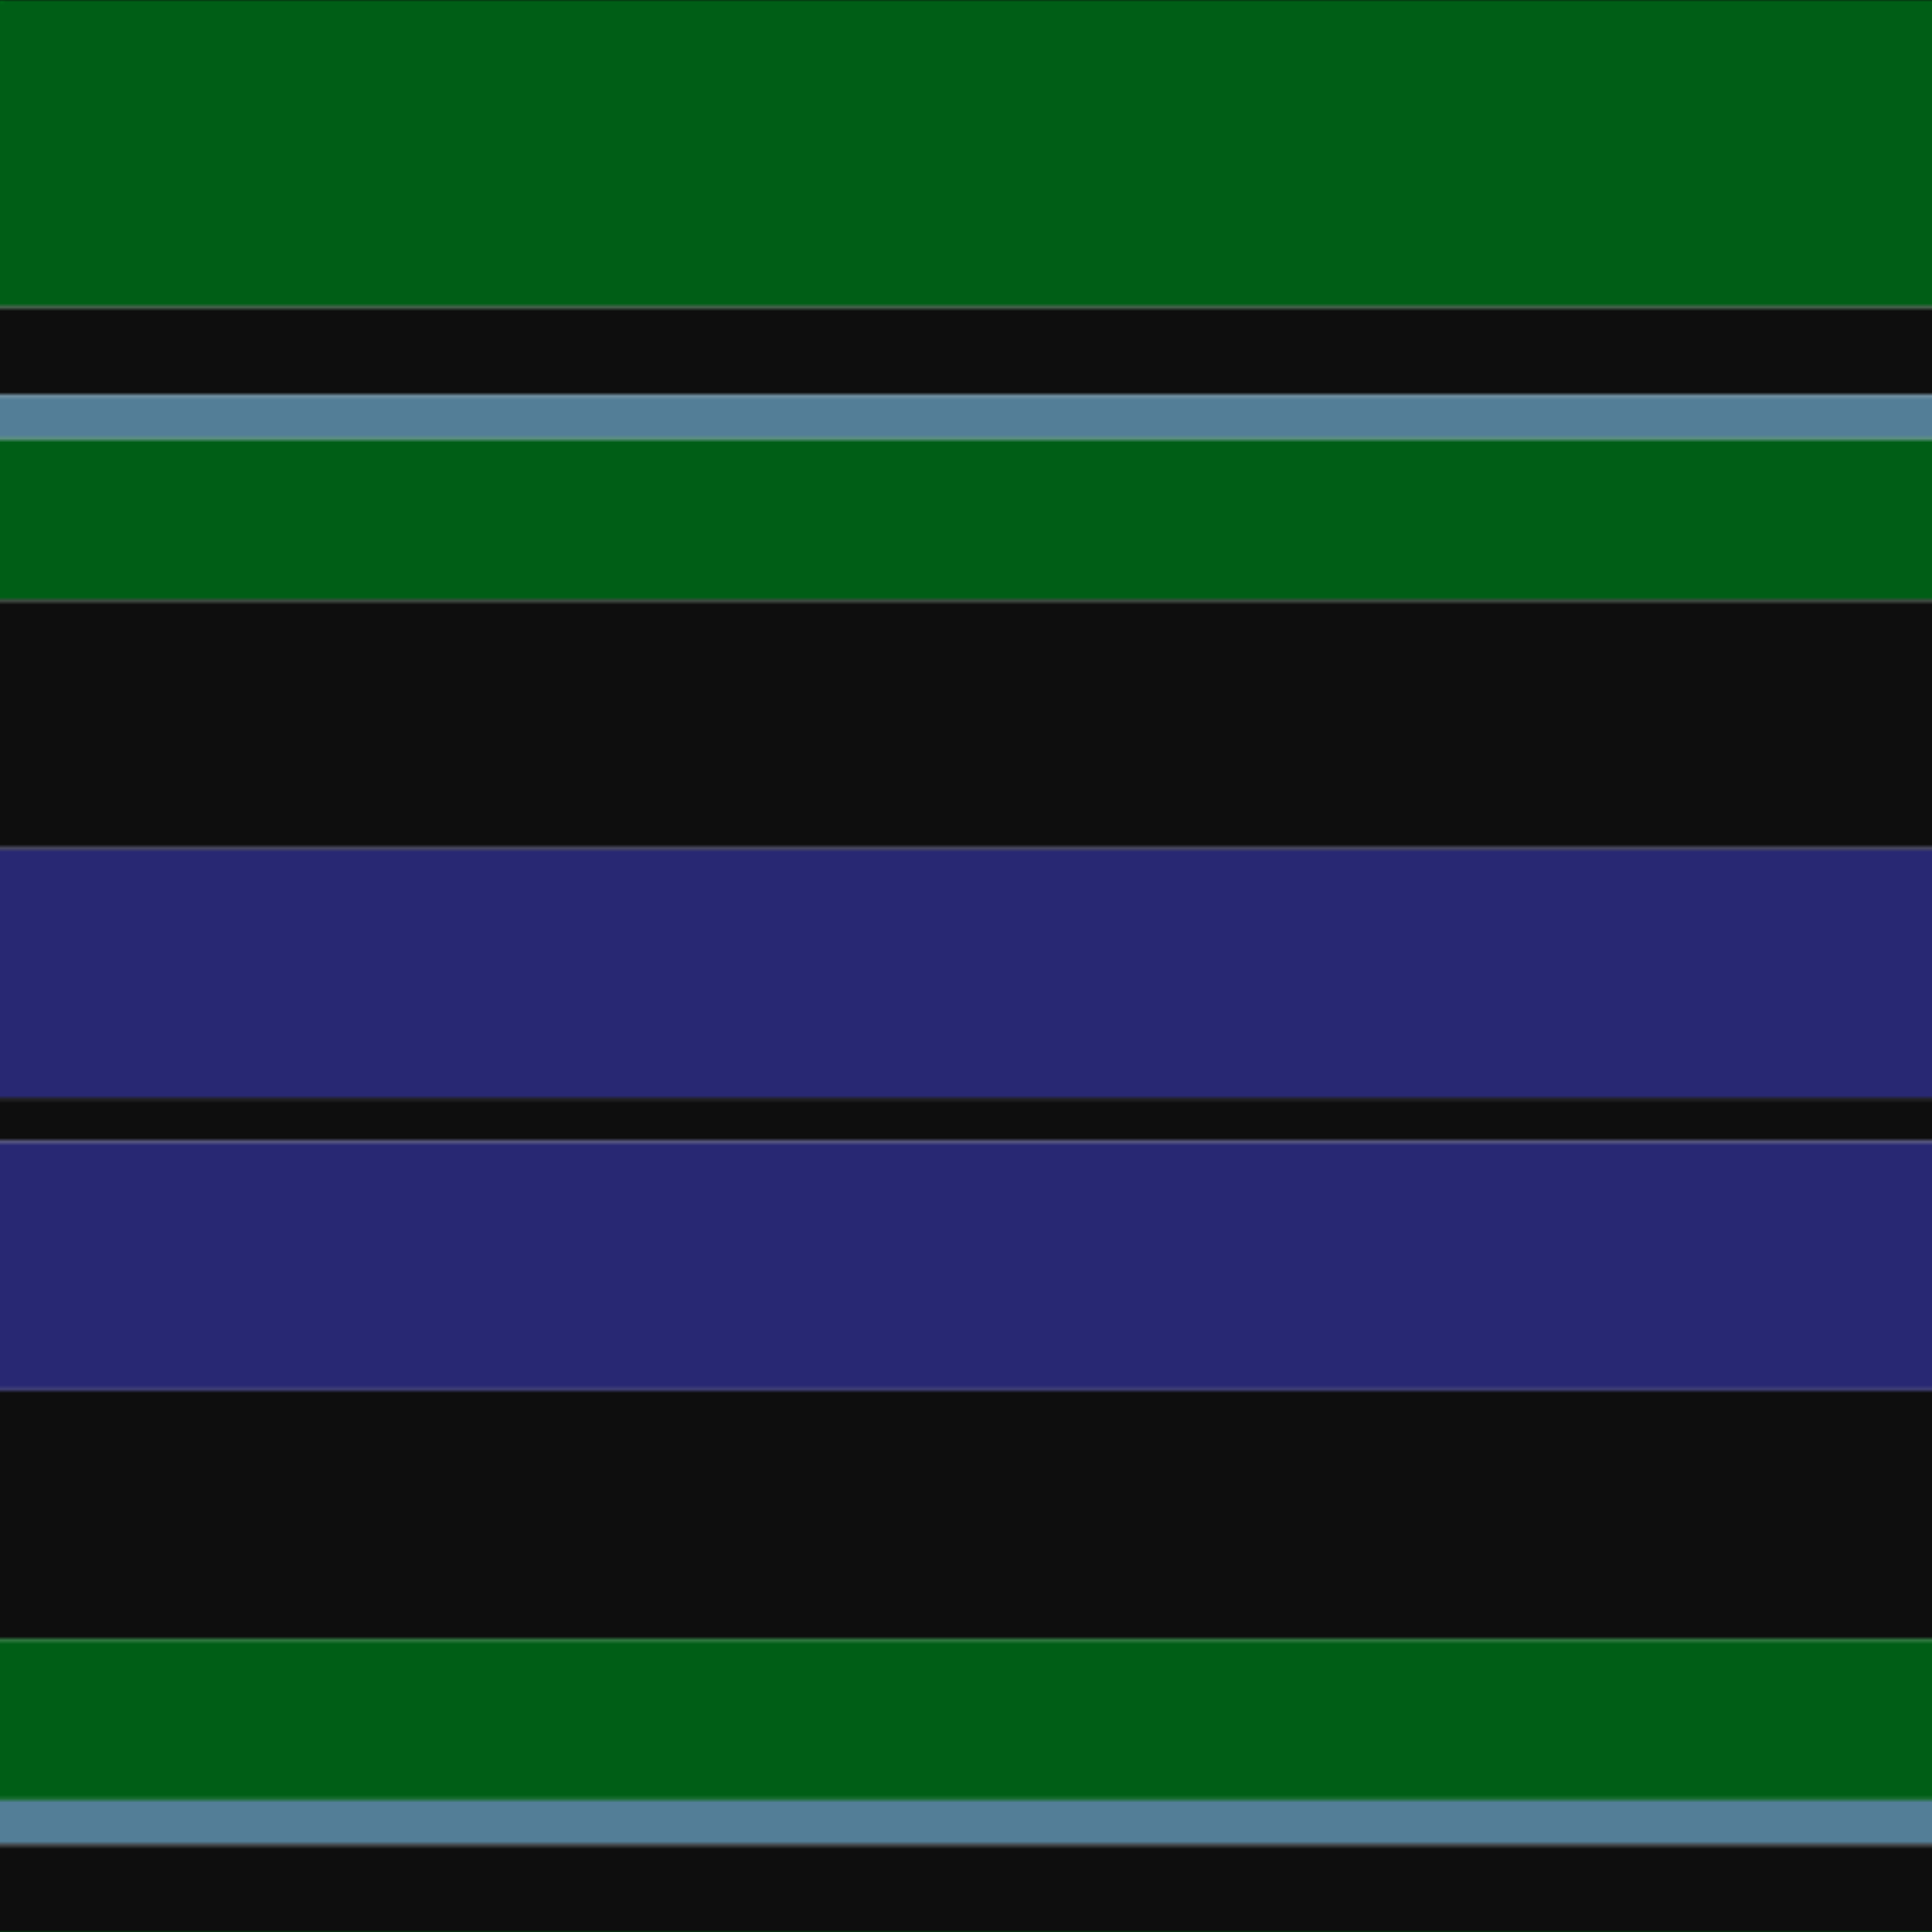
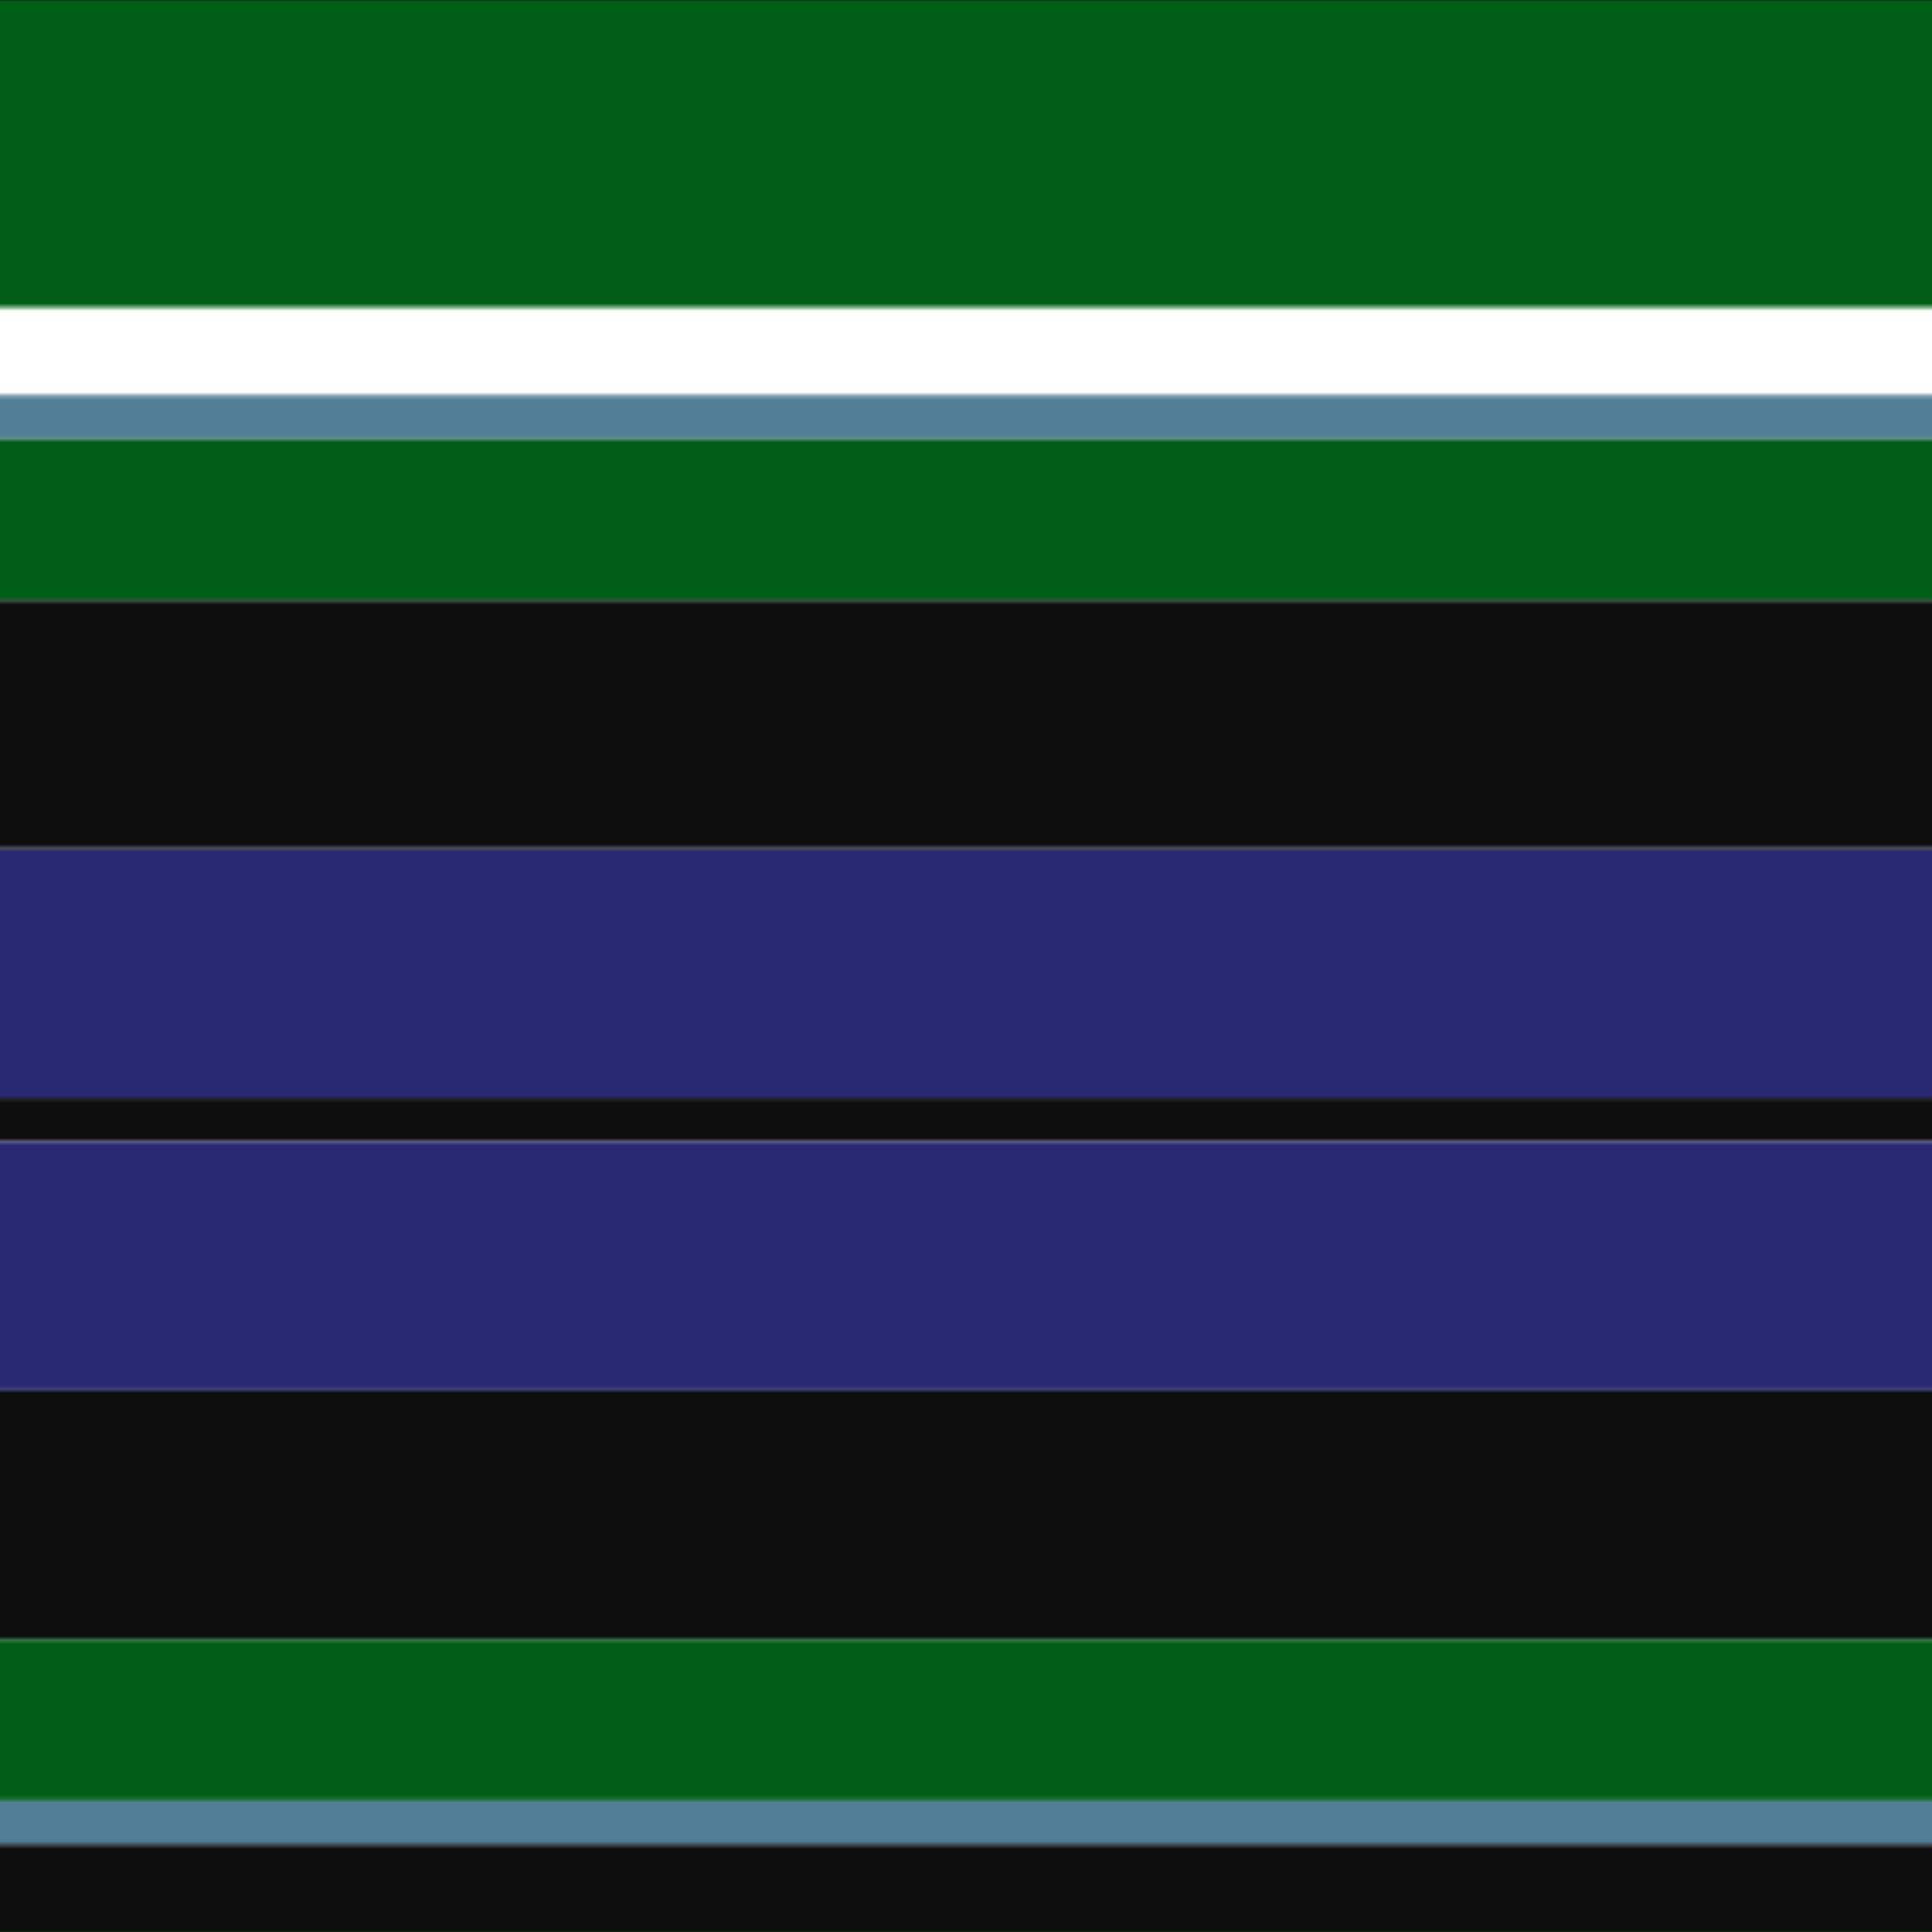
<svg xmlns="http://www.w3.org/2000/svg" width="500" height="500">
  <defs>
    <filter id="fabricTexture" x="0" y="0" width="100%" height="100%">
      <feTurbulence type="fractalNoise" baseFrequency="0.01" numOctaves="1" result="noise" />
      <feDisplacementMap in="SourceGraphic" in2="noise" scale="2" xChannelSelector="R" yChannelSelector="G" />
    </filter>
    <filter id="dustTexture" x="0" y="0" width="100%" height="100%">
      <feTurbulence type="turbulence" baseFrequency="0.02" numOctaves="4" result="dust" />
      <feDisplacementMap in="SourceGraphic" in2="dust" scale="1" />
    </filter>
    <filter id="threadEmbossing" x="0" y="0" width="100%" height="100%">
      <feGaussianBlur in="SourceAlpha" stdDeviation="2" result="blur" />
      <feOffset in="blur" dx="1" dy="1" result="offsetBlur" />
      <feMerge>
        <feMergeNode in="offsetBlur" />
        <feMergeNode in="SourceGraphic" />
      </feMerge>
    </filter>
    <filter id="weftVariation" x="0" y="0" width="100%" height="100%">
      <feTurbulence type="fractalNoise" baseFrequency="0.02" numOctaves="4" result="weftNoise" />
      <feColorMatrix type="matrix" values="1 0 0 0 0  0 1 0 0 0  0 0 1 0 0  0 0 0 0.12 0" result="weftOverlay" />
      <feBlend in="SourceGraphic" in2="weftOverlay" mode="multiply" />
    </filter>
    <filter id="warpVariation" x="0" y="0" width="100%" height="100%">
      <feTurbulence type="fractalNoise" baseFrequency="0.02" numOctaves="4" result="warpNoise" />
      <feColorMatrix type="matrix" values="1 0 0 0 0 0 1 0 0 0 0 0 1 0 0 0 0 0 0.12 0" result="warpOverlay" />
      <feBlend in="SourceGraphic" in2="warpOverlay" mode="multiply" />
    </filter>
    <filter id="darkenEffect">
      <feColorMatrix type="matrix" values="0.1 0 0 0 0 0 0.1 0 0 0 0 0 0.1 0 0 0 0 0 1 0" />
    </filter>
    <mask id="threadHatchingMask" x="0" y="0" width="1" height="1">
-       <rect x="0" y="0" width="100%" height="100%" fill="url(#threadHatching)" />
-     </mask>
+       </mask>
    <pattern id="threadHatching" x="0" y="0" patternUnits="userSpaceOnUse" width="3.788" height="3.788">
      <rect x="0" y="-0.947" height="1.894" width="0.947" fill="white" />
-       <rect x="0" y="2.841" height="1.894" width="0.947" fill="white" />
      <rect x="0.947" y="0" height="1.894" width="0.947" fill="white" />
      <rect x="1.894" y="0.947" height="1.894" width="0.947" fill="white" />
      <rect x="2.841" y="1.894" height="1.894" width="0.947" fill="white" />
    </pattern>
    <filter id="weftFilter">
      <feMerge>
        <feMergeNode in="SourceGraphic" />
        <feMergeNode in="url(#threadEmbossing)" />
        <feMergeNode in="url(#weftVariation)" />
      </feMerge>
    </filter>
    <filter id="warpFilter">
      <feMerge>
        <feMergeNode in="SourceGraphic" />
        <feMergeNode in="url(#threadEmbossing)" />
        <feMergeNode in="url(#warpVariation)" />
      </feMerge>
    </filter>
    <pattern id="sett" x="0" y="0" patternUnits="userSpaceOnUse" width="500" height="500">
      <g id="weft" filter=" url(#weftFilter) ">
        <rect x="0" y="0" width="100%" height="79.545" fill="#005e16" />
-         <rect x="0" y="79.545" width="100%" height="22.727" fill="#0e0e0e" />
        <rect x="0" y="102.273" width="100%" height="11.364" fill="#537e97" />
        <rect x="0" y="113.636" width="100%" height="41.667" fill="#005e16" />
        <rect x="0" y="155.303" width="100%" height="64.394" fill="#0e0e0e" />
        <rect x="0" y="219.697" width="100%" height="64.394" fill="#282873" />
        <rect x="0" y="284.091" width="100%" height="11.364" fill="#0e0e0e" />
        <rect x="0" y="295.455" width="100%" height="64.394" fill="#282873" />
        <rect x="0" y="359.848" width="100%" height="64.394" fill="#0e0e0e" />
        <rect x="0" y="424.242" width="100%" height="41.667" fill="#005e16" />
        <rect x="0" y="465.909" width="100%" height="11.364" fill="#537e97" />
        <rect x="0" y="477.273" width="100%" height="22.727" fill="#0e0e0e" />
      </g>
      <g id="warp" mask="url(#threadHatchingMask)" filter=" url(#warpFilter)">
        <rect x="0" y="0" width="79.545" height="100%" fill="#006818" />
        <rect x="79.545" y="0" width="22.727" height="100%" fill="#101010" />
        <rect x="102.273" y="0" width="11.364" height="100%" fill="#5C8CA8" />
        <rect x="113.636" y="0" width="41.667" height="100%" fill="#006818" />
        <rect x="155.303" y="0" width="64.394" height="100%" fill="#101010" />
        <rect x="219.697" y="0" width="64.394" height="100%" fill="#2C2C80" />
        <rect x="284.091" y="0" width="11.364" height="100%" fill="#101010" />
        <rect x="295.455" y="0" width="64.394" height="100%" fill="#2C2C80" />
        <rect x="359.848" y="0" width="64.394" height="100%" fill="#101010" />
        <rect x="424.242" y="0" width="41.667" height="100%" fill="#006818" />
        <rect x="465.909" y="0" width="11.364" height="100%" fill="#5C8CA8" />
        <rect x="477.273" y="0" width="22.727" height="100%" fill="#101010" />
      </g>
    </pattern>
  </defs>
  <rect x="0" y="0" height="100%" width="100%" fill="url(#sett)" filter="url(#fabricTexture) url(#dustTexture)" />
</svg>